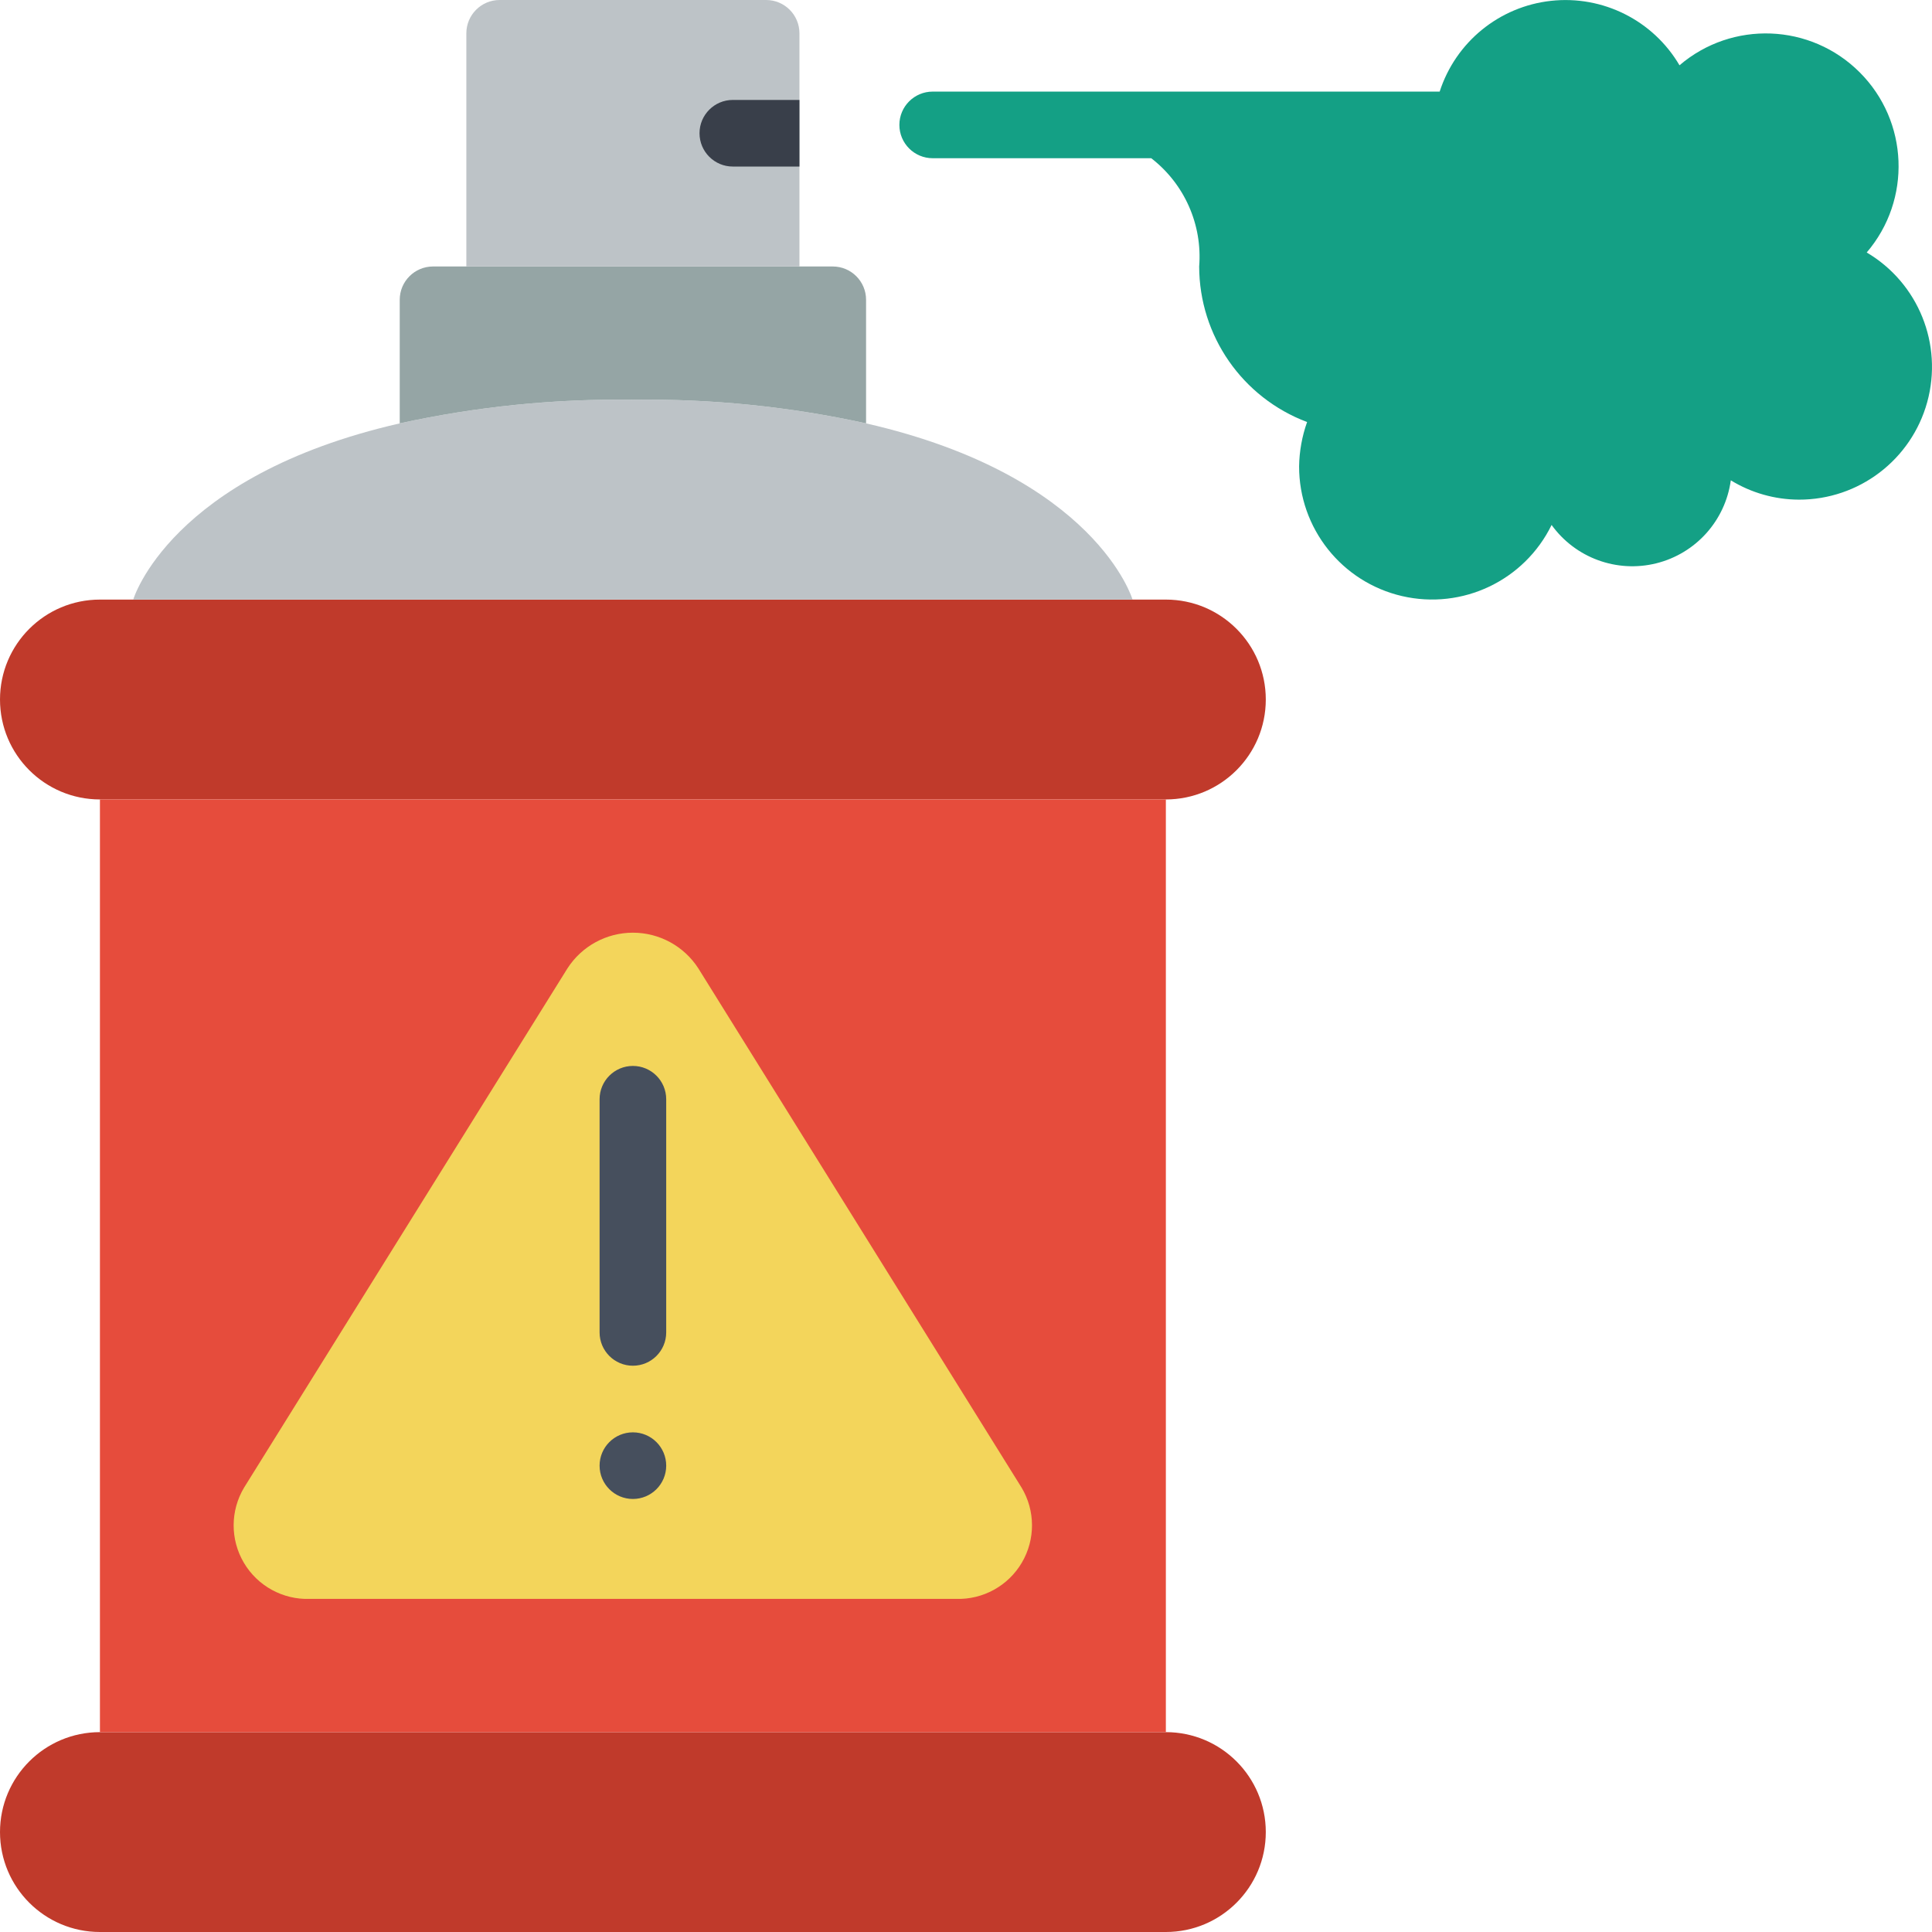
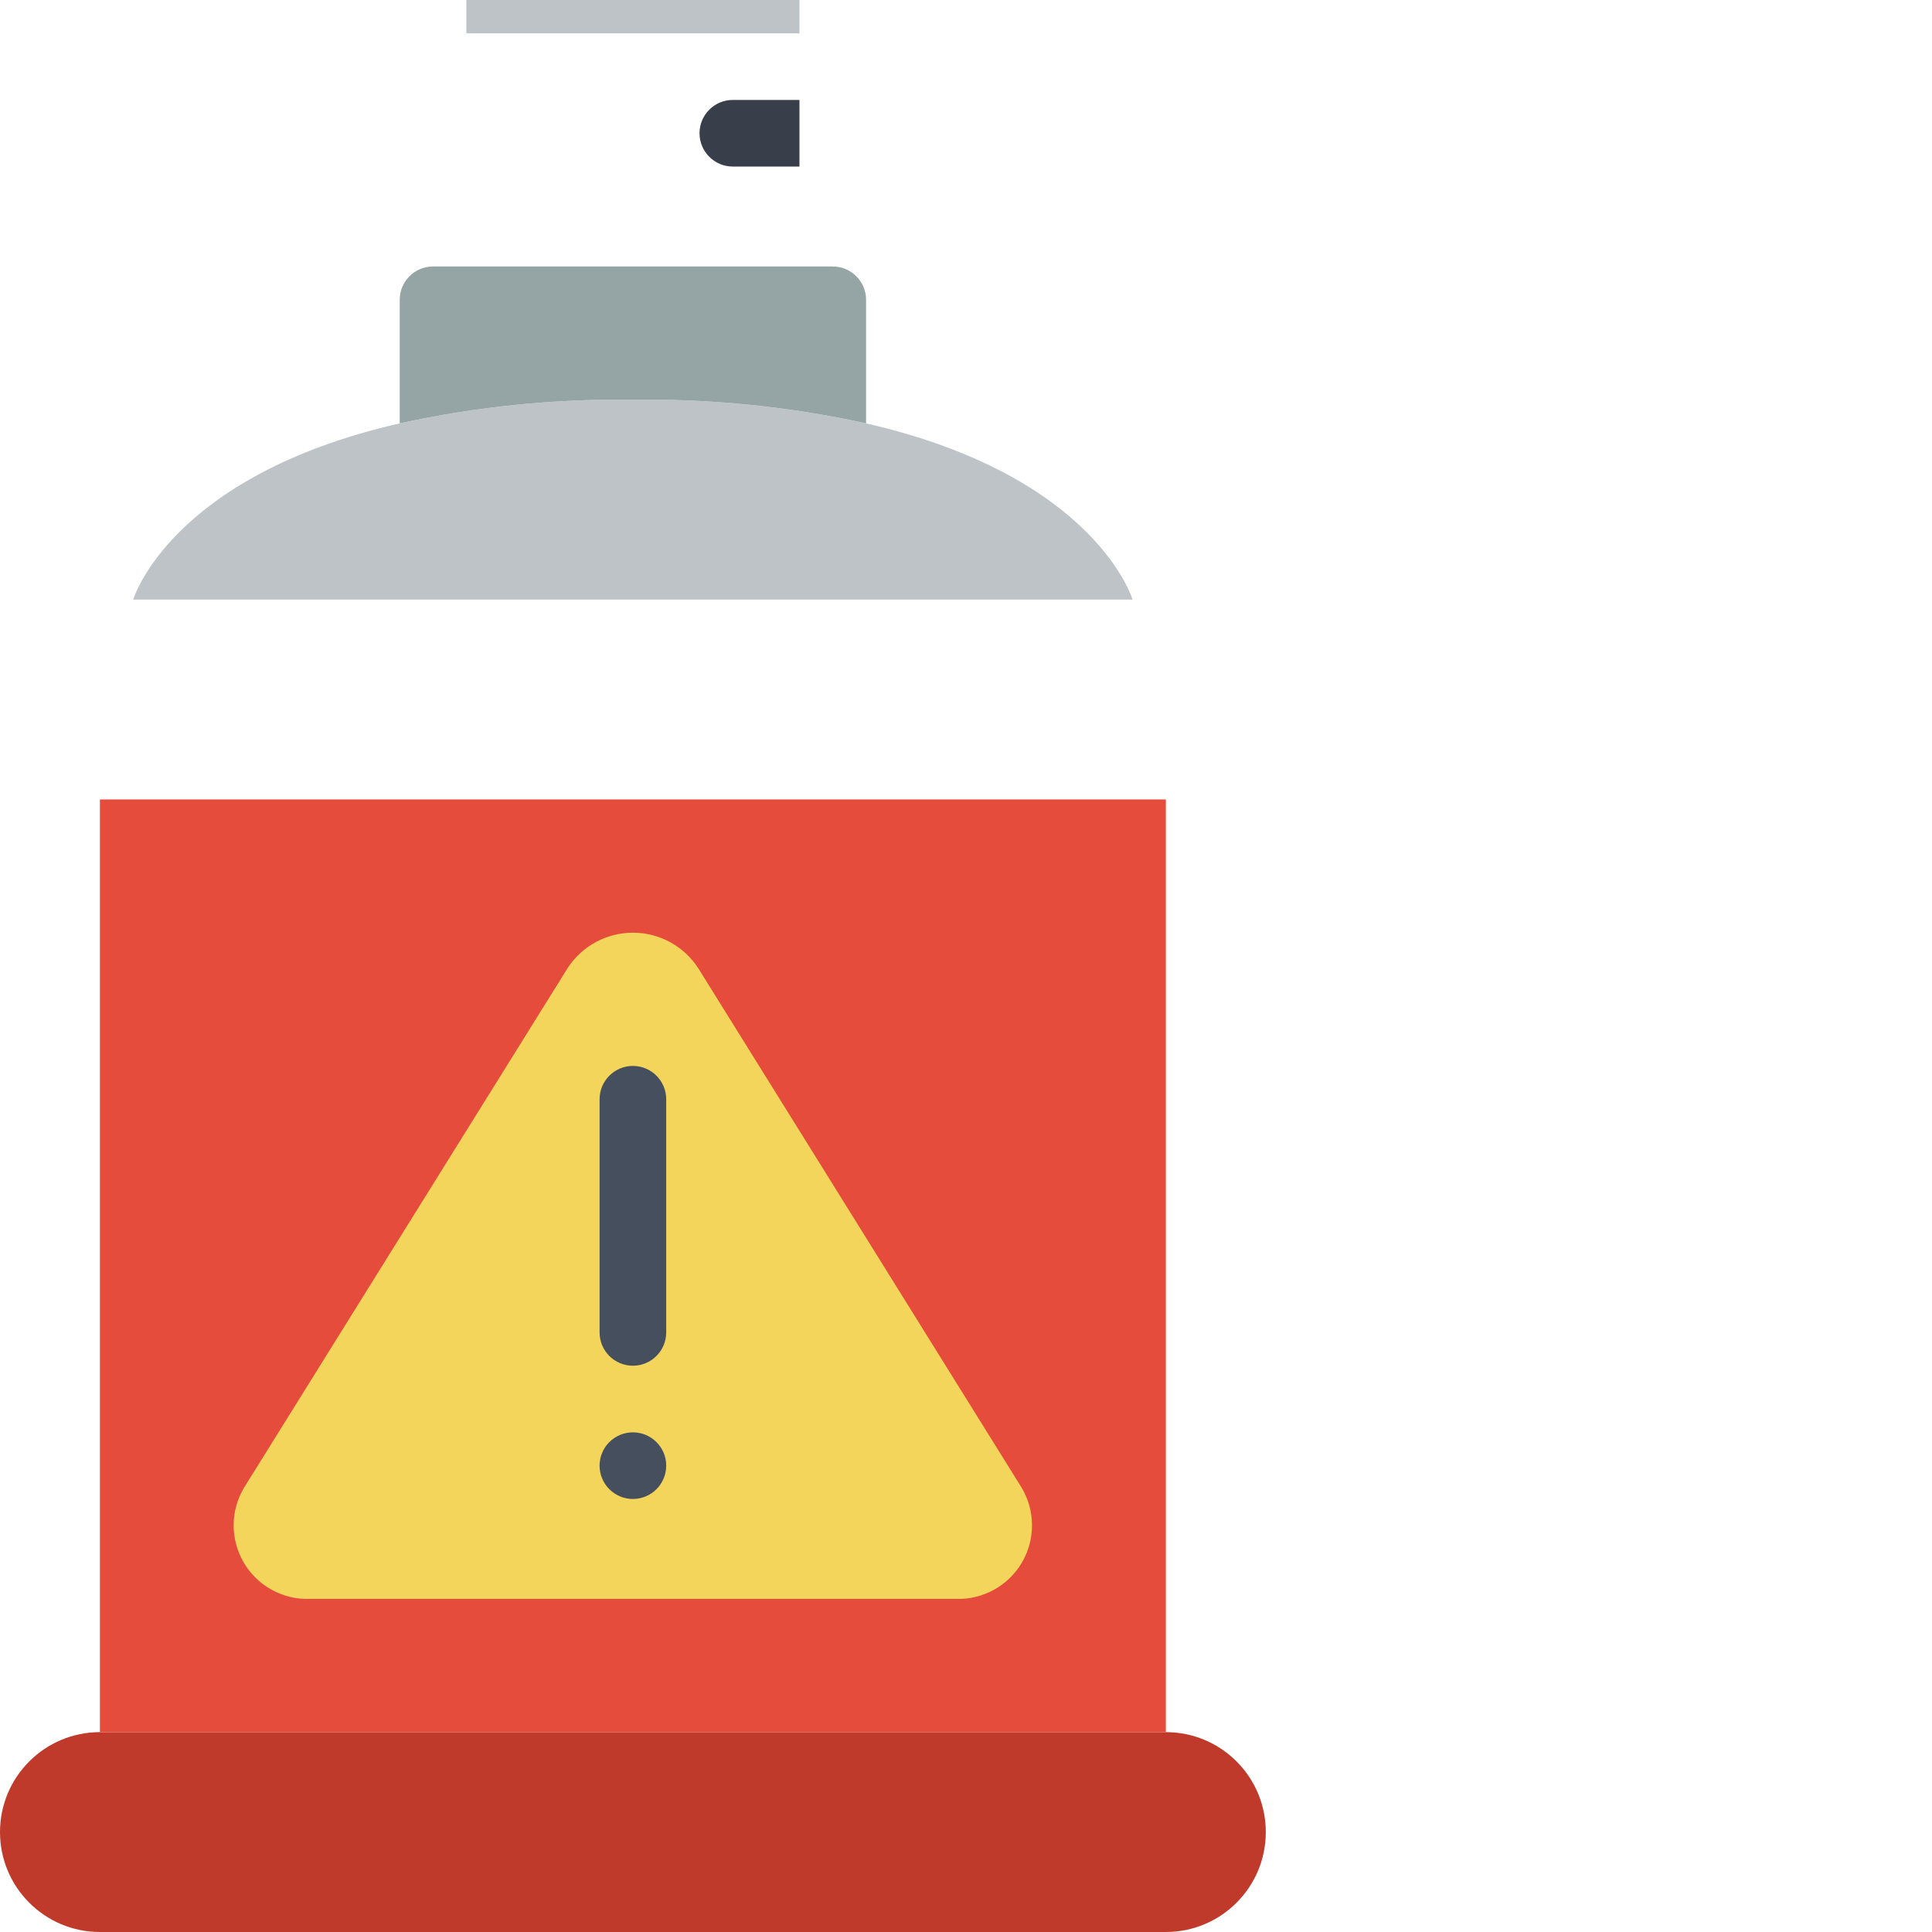
<svg xmlns="http://www.w3.org/2000/svg" height="512" viewBox="0 0 58 58" width="512">
  <g id="Page-1" fill="none" fill-rule="evenodd">
    <g id="038---Aerosols" fill-rule="nonzero">
      <path id="Shape" d="m38 55c0 1.657-1.343 3-3 3h-32c-1.657 0-3-1.343-3-3s1.343-3 3-3h32c1.657 0 3 1.343 3 3z" fill="#c03a2b" />
-       <path id="Shape" d="m38 21c0 1.657-1.343 3-3 3h-32c-1.657 0-3-1.343-3-3s1.343-3 3-3h32c1.657 0 3 1.343 3 3z" fill="#c03a2b" />
      <path id="Shape" d="m34 18h-30s1.09-3.71 8-5.29c2.298-.504 4.647-.742 7-.71 2.353-.032 4.702.206 7 .71 6.91 1.58 8 5.29 8 5.29z" fill="#bdc3c7" />
      <path id="Shape" d="m26 9v3.71c-2.298-.504-4.647-.742-7-.71-2.353-.032-4.702.206-7 .71v-3.71c0-.552.448-1 1-1h12c.552 0 1 .448 1 1z" fill="#95a5a5" />
-       <path id="Shape" d="m24 1v7h-10v-7c0-.552.448-1 1-1h8c.552 0 1 .448 1 1z" fill="#bdc3c7" />
+       <path id="Shape" d="m24 1h-10v-7c0-.552.448-1 1-1h8c.552 0 1 .448 1 1z" fill="#bdc3c7" />
      <path id="Shape" d="m24 3v2h-2c-.552 0-1-.448-1-1s.448-1 1-1z" fill="#393f4a" />
      <path id="Rectangle-path" d="m3 24h32v28h-32z" fill="#e64c3c" />
-       <path id="Shape" d="m56.04 7.58c1.353-1.582 1.261-3.938-.211-5.409-1.472-1.472-3.828-1.563-5.409-.211-.792-1.348-2.302-2.105-3.856-1.935s-2.863 1.237-3.344 2.725h-15.22c-.552 0-1 .448-1 1s.448 1 1 1h6.561c.997.771 1.539 1.993 1.439 3.25.004 2.079 1.294 3.938 3.24 4.67-.152.427-.233.877-.24 1.33-.003 1.859 1.279 3.475 3.09 3.895s3.673-.465 4.49-2.135c.714.99 1.959 1.446 3.144 1.151s2.07-1.281 2.236-2.491c.614.376 1.32.577 2.04.58 1.8.006 3.38-1.195 3.857-2.93s-.267-3.575-1.817-4.49z" fill="#14a085" />
      <path id="Shape" d="m19 48h9.7c.808.026 1.567-.391 1.977-1.089s.406-1.563-.011-2.256l-9.701-15.583c-.43-.668-1.17-1.072-1.965-1.072s-1.535.404-1.965 1.072l-9.705 15.583c-.417.694-.421 1.561-.01 2.258.411.698 1.171 1.115 1.98 1.087z" fill="#f3d55b" />
      <g fill="#464f5d">
        <path id="Shape" d="m19 41c-.552 0-1-.448-1-1v-7c0-.552.448-1 1-1s1 .448 1 1v7c0 .552-.448 1-1 1z" />
        <circle id="Oval" cx="19" cy="44" r="1" />
      </g>
    </g>
  </g>
</svg>